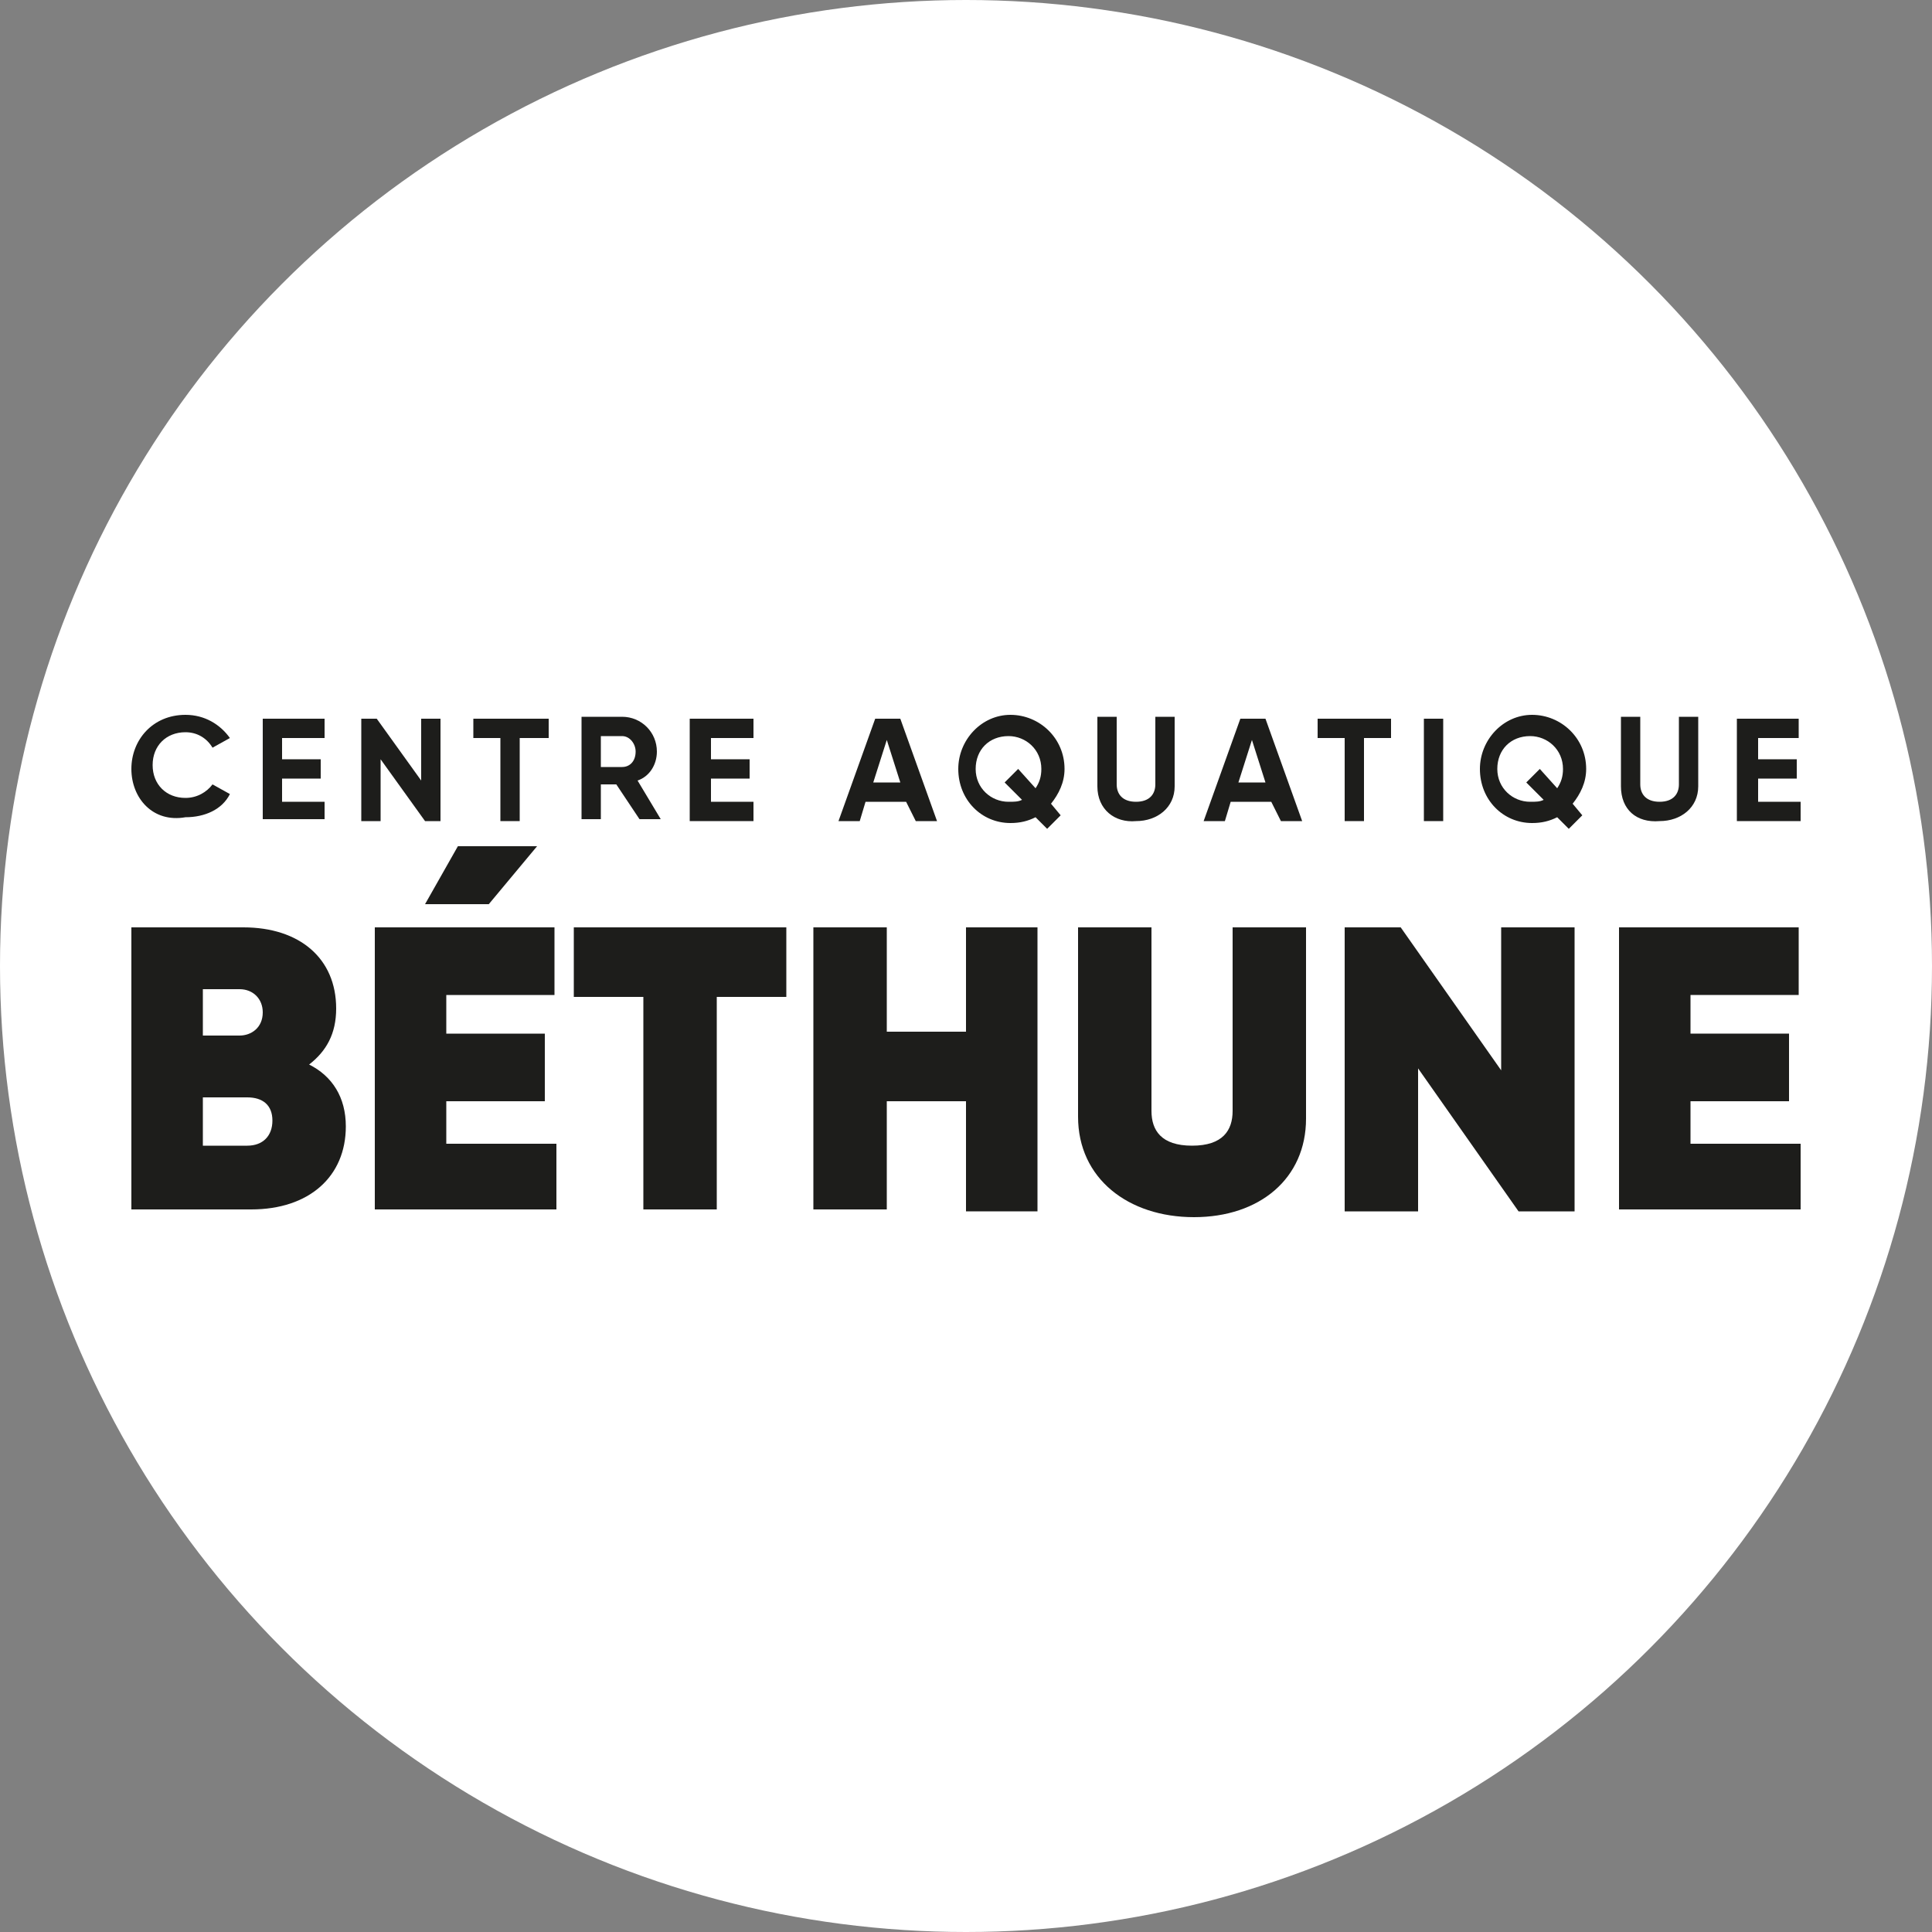
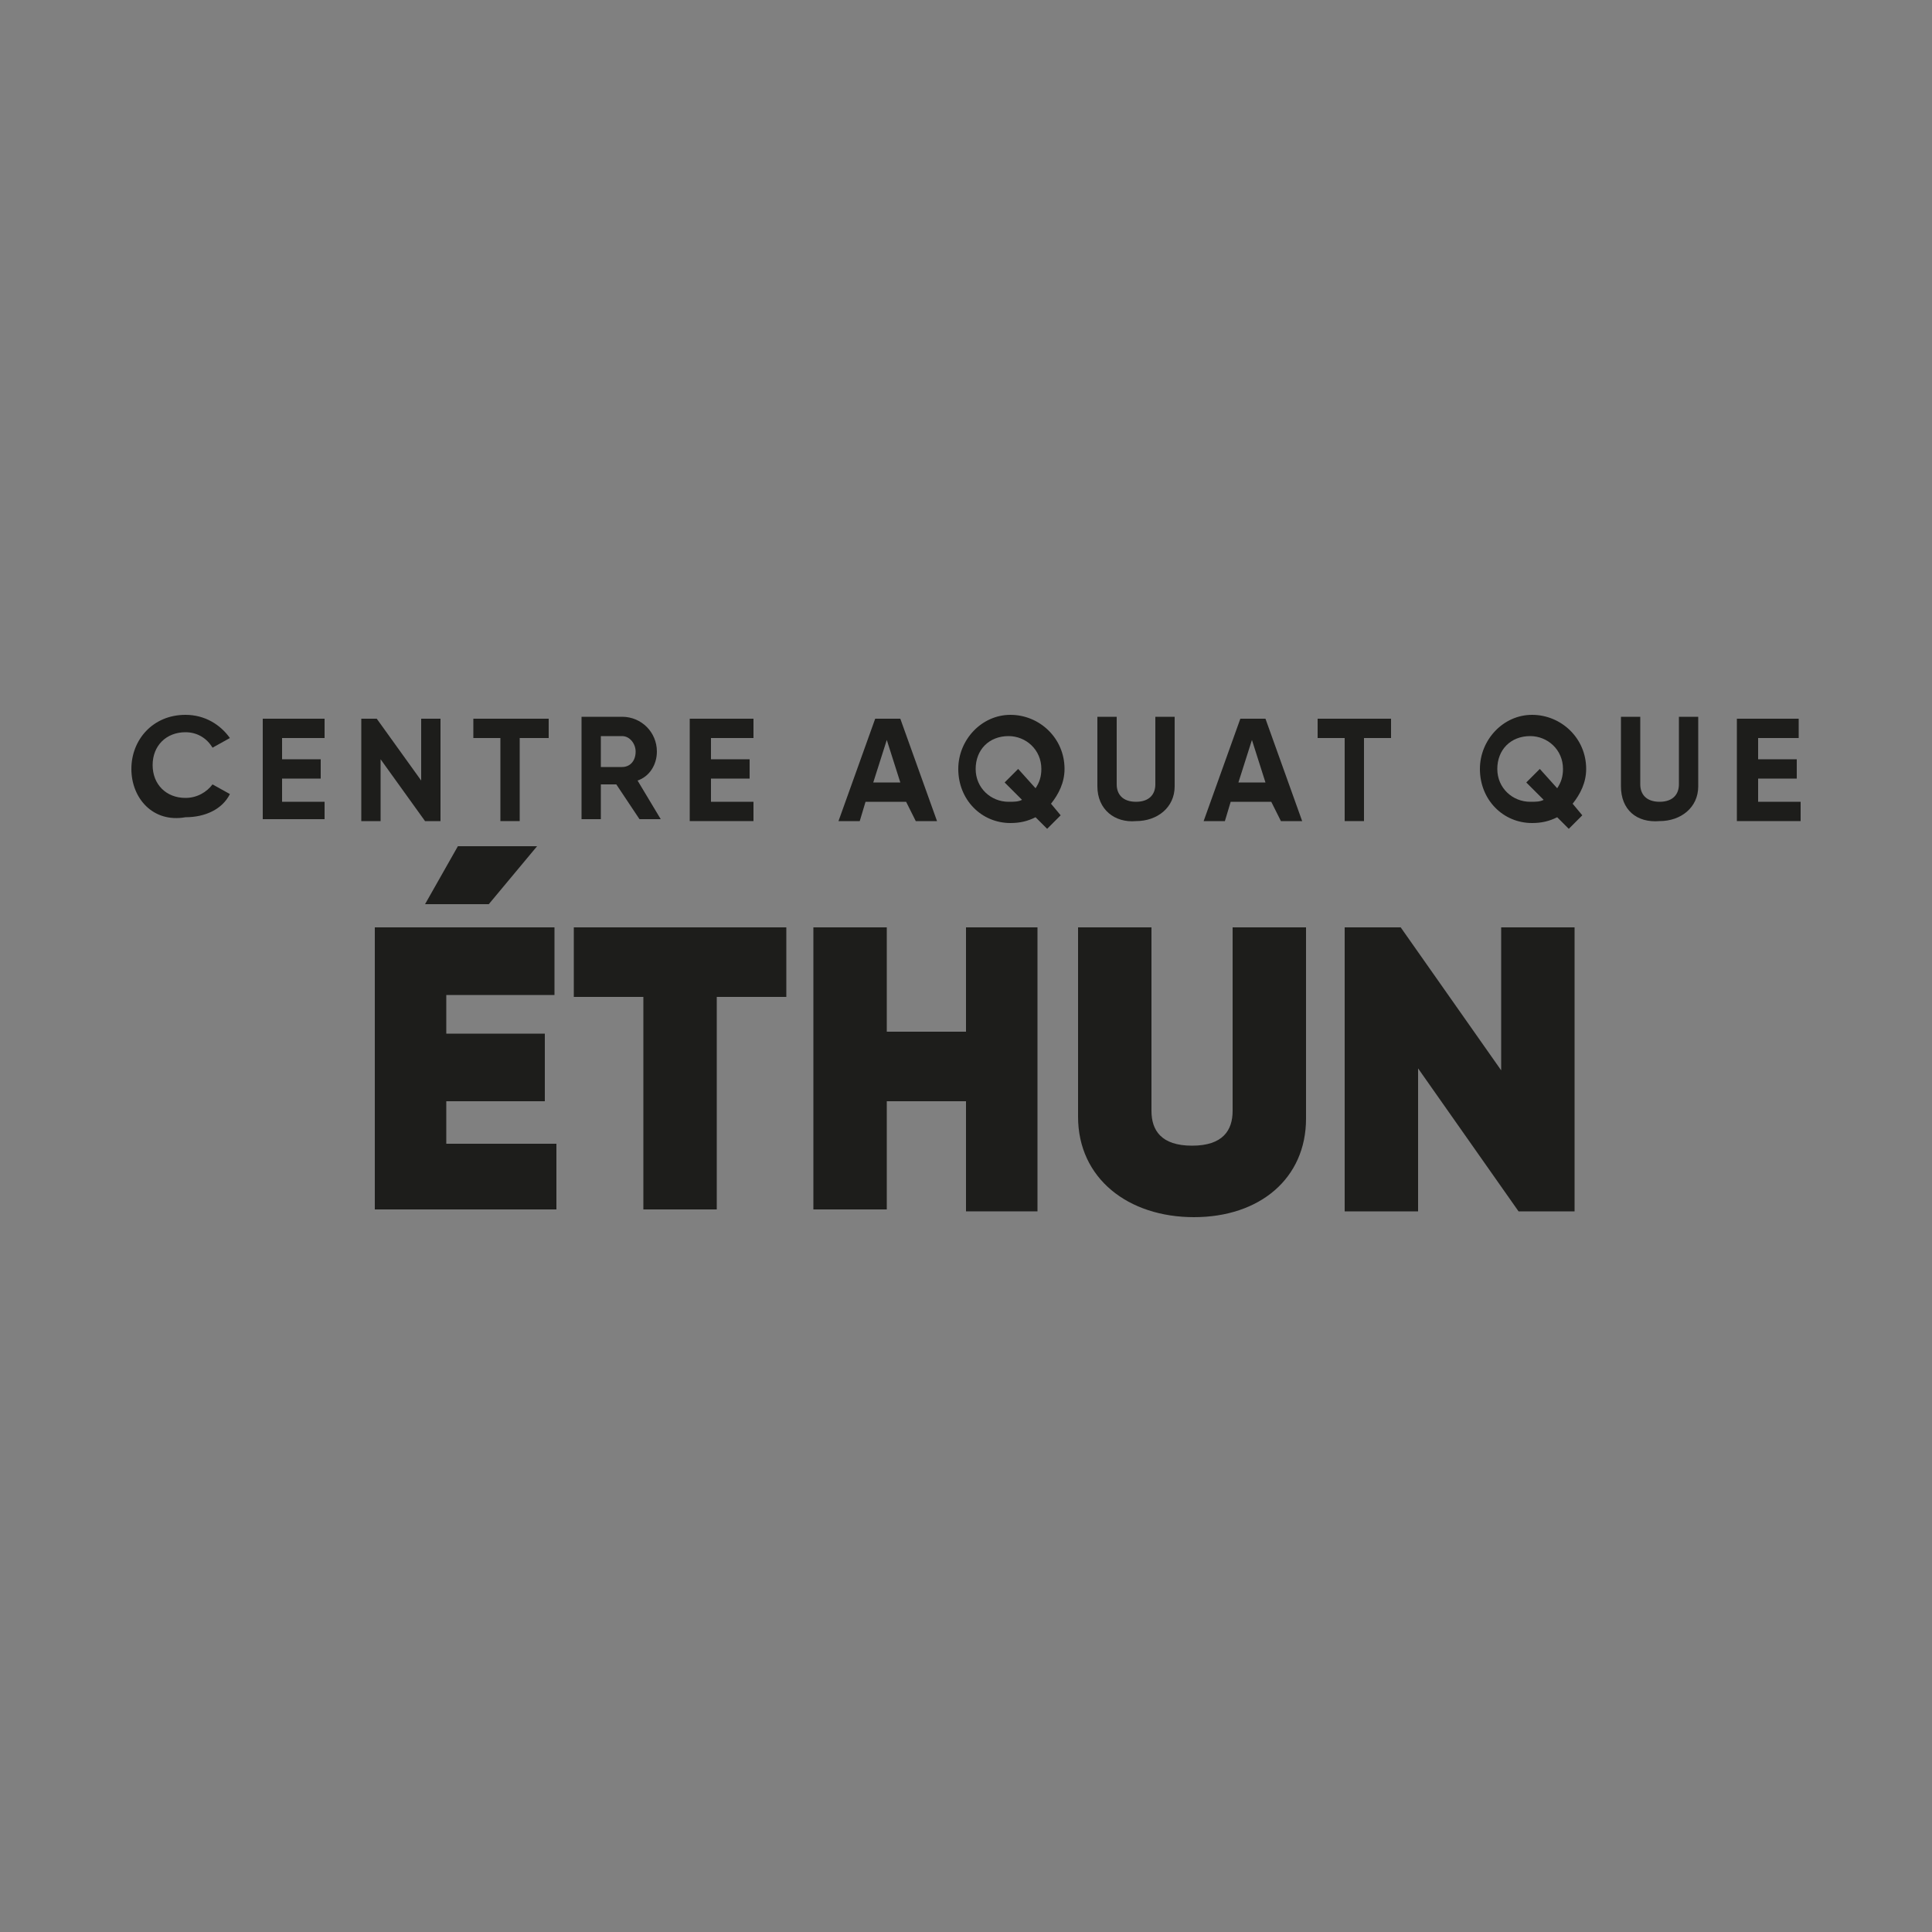
<svg xmlns="http://www.w3.org/2000/svg" version="1.1" id="Calque_1" x="0px" y="0px" width="100px" height="100px" viewBox="0 0 100 100" enable-background="new 0 0 100 100" xml:space="preserve">
  <rect x="0" y="0" width="100" height="100" fill="#808080" stroke="none" />
-   <circle fill="#FFFFFF" cx="50" cy="50" r="50" />
  <g>
    <g>
      <path fill="#1D1D1B" d="M6.8,39.8c0-1.5,1.1-2.8,2.8-2.8c1,0,1.8,0.5,2.3,1.2l-0.9,0.5c-0.3-0.5-0.8-0.8-1.4-0.8    c-1,0-1.7,0.7-1.7,1.7c0,1,0.7,1.7,1.7,1.7c0.6,0,1.1-0.3,1.4-0.7l0.9,0.5c-0.4,0.8-1.3,1.2-2.3,1.2C7.9,42.6,6.8,41.3,6.8,39.8z" />
      <polygon fill="#1D1D1B" points="16.8,41.5 16.8,42.4 13.6,42.4 13.6,37.2 16.8,37.2 16.8,38.2 14.6,38.2 14.6,39.3 16.6,39.3     16.6,40.3 14.6,40.3 14.6,41.5   " />
      <path fill="#1D1D1B" d="M22.8,37.2v5.3H22l-2.3-3.2v3.2h-1v-5.3h0.8l2.3,3.2v-3.2H22.8z" />
      <path fill="#1D1D1B" d="M28.3,38.2h-1.4v4.3h-1v-4.3h-1.4v-1h3.9V38.2z" />
      <path fill="#1D1D1B" d="M31.9,40.6h-0.8v1.8h-1v-5.3h2.1c1,0,1.8,0.8,1.8,1.8c0,0.7-0.4,1.3-1,1.5l1.2,2h-1.1L31.9,40.6z     M31.1,39.7h1.1c0.4,0,0.7-0.3,0.7-0.8c0-0.4-0.3-0.8-0.7-0.8h-1.1V39.7z" />
      <path fill="#1D1D1B" d="M39,41.5v1h-3.3v-5.3H39v1h-2.2v1.1h2v1h-2v1.2H39z" />
      <path fill="#1D1D1B" d="M46.9,41.5h-2.1l-0.3,1h-1.1l1.9-5.3h1.3l1.9,5.3h-1.1L46.9,41.5z M46.6,40.5l-0.7-2.2l-0.7,2.2H46.6z" />
      <path fill="#1D1D1B" d="M54.4,41.6l0.5,0.6l-0.7,0.7l-0.6-0.6c-0.4,0.2-0.8,0.3-1.3,0.3c-1.5,0-2.7-1.2-2.7-2.8    c0-1.5,1.2-2.8,2.7-2.8c1.5,0,2.8,1.2,2.8,2.8C55.1,40.5,54.8,41.1,54.4,41.6z M52.9,41.4L52,40.5l0.7-0.7l0.9,1    c0.2-0.3,0.3-0.6,0.3-1c0-1-0.8-1.7-1.7-1.7c-1,0-1.7,0.7-1.7,1.7c0,1,0.8,1.7,1.7,1.7C52.5,41.5,52.7,41.5,52.9,41.4z" />
      <path fill="#1D1D1B" d="M56.8,40.7v-3.6h1v3.5c0,0.5,0.3,0.9,1,0.9c0.7,0,1-0.4,1-0.9v-3.5h1v3.6c0,1.1-0.9,1.8-2,1.8    C57.7,42.6,56.8,41.9,56.8,40.7z" />
      <path fill="#1D1D1B" d="M65.8,41.5h-2.1l-0.3,1h-1.1l1.9-5.3h1.3l1.9,5.3h-1.1L65.8,41.5z M65.5,40.5l-0.7-2.2l-0.7,2.2H65.5z" />
      <path fill="#1D1D1B" d="M72,38.2h-1.4v4.3h-1v-4.3h-1.4v-1H72V38.2z" />
-       <path fill="#1D1D1B" d="M74.7,37.2v5.3h-1v-5.3H74.7z" />
      <path fill="#1D1D1B" d="M81.4,41.6l0.5,0.6l-0.7,0.7l-0.6-0.6c-0.4,0.2-0.8,0.3-1.3,0.3c-1.5,0-2.7-1.2-2.7-2.8    c0-1.5,1.2-2.8,2.7-2.8c1.5,0,2.8,1.2,2.8,2.8C82.1,40.5,81.8,41.1,81.4,41.6z M79.9,41.4L79,40.5l0.7-0.7l0.9,1    c0.2-0.3,0.3-0.6,0.3-1c0-1-0.8-1.7-1.7-1.7c-1,0-1.7,0.7-1.7,1.7c0,1,0.8,1.7,1.7,1.7C79.5,41.5,79.7,41.5,79.9,41.4z" />
      <path fill="#1D1D1B" d="M83.9,40.7v-3.6h1v3.5c0,0.5,0.3,0.9,1,0.9c0.7,0,1-0.4,1-0.9v-3.5h1v3.6c0,1.1-0.9,1.8-2,1.8    C84.7,42.6,83.9,41.9,83.9,40.7z" />
      <path fill="#1D1D1B" d="M93.2,41.5v1h-3.3v-5.3h3.2v1H91v1.1h2v1h-2v1.2H93.2z" />
    </g>
    <g>
-       <path fill="#1D1D1B" d="M17.9,58.3c0,2.6-1.9,4.3-4.9,4.3H6.8V48h5.8c2.9,0,4.8,1.6,4.8,4.2c0,1.3-0.5,2.2-1.4,2.9    C17.2,55.7,17.9,56.8,17.9,58.3z M10.5,51.3v2.3h1.9c0.6,0,1.2-0.4,1.2-1.2c0-0.7-0.5-1.2-1.2-1.2H10.5z M14.1,58    c0-0.8-0.5-1.2-1.3-1.2h-2.3v2.5h2.3C13.6,59.3,14.1,58.8,14.1,58z" />
      <path fill="#1D1D1B" d="M28.8,59.1v3.5h-9.4V48h9.3v3.5h-5.6v2h5.1V57h-5.1v2.2H28.8z M25.3,46.8H22l1.7-3h4.1L25.3,46.8z" />
      <polygon fill="#1D1D1B" points="40.7,51.6 37.1,51.6 37.1,62.6 33.3,62.6 33.3,51.6 29.7,51.6 29.7,48 40.7,48   " />
      <path fill="#1D1D1B" d="M53.7,48v14.7h-3.7V57h-4.1v5.6h-3.8V48h3.8v5.4h4.1V48H53.7z" />
      <path fill="#1D1D1B" d="M55.8,57.8V48h3.8v9.5c0,1,0.5,1.8,2.1,1.8s2.1-0.8,2.1-1.8V48h3.8v9.9c0,3.1-2.4,5.1-5.8,5.1    S55.8,61,55.8,57.8z" />
      <path fill="#1D1D1B" d="M81.5,48v14.7h-2.9l-5.2-7.4v7.4h-3.8V48h2.9l5.2,7.4V48H81.5z" />
-       <path fill="#1D1D1B" d="M93.2,59.1v3.5h-9.4V48h9.3v3.5h-5.6v2h5.1V57h-5.1v2.2H93.2z" />
    </g>
  </g>
</svg>